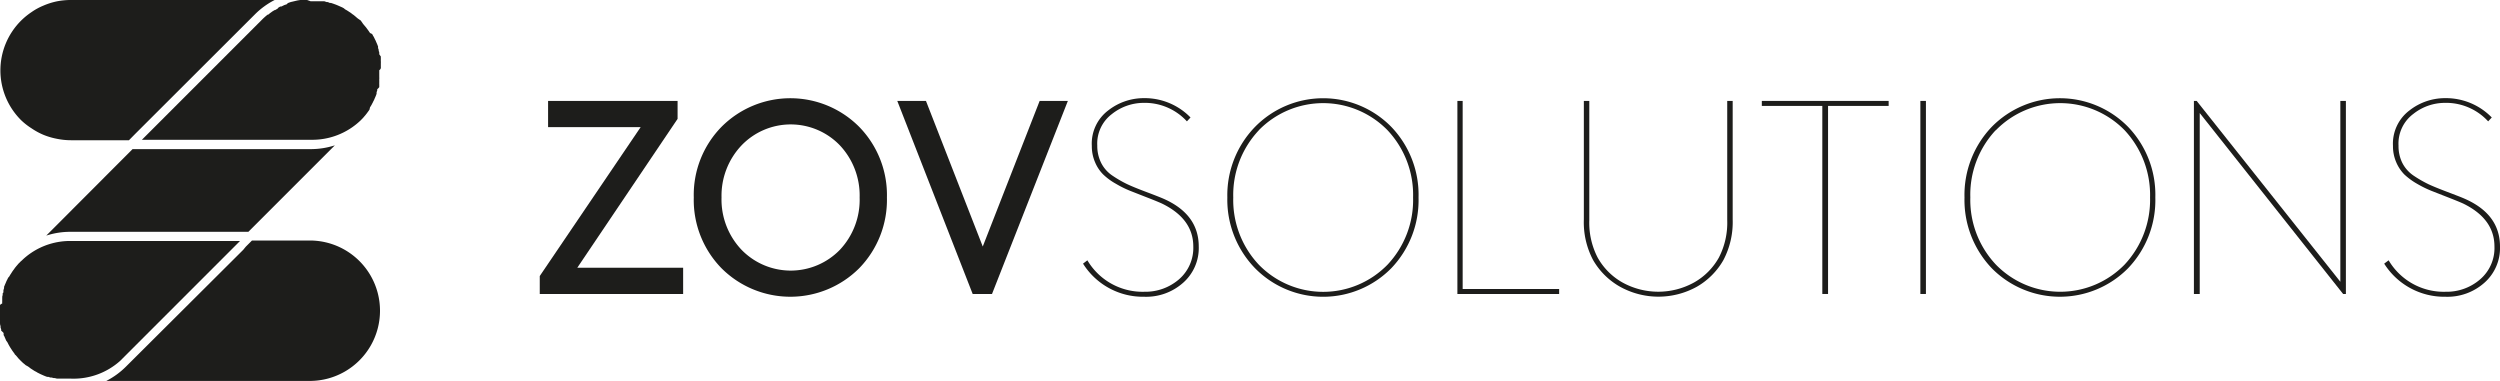
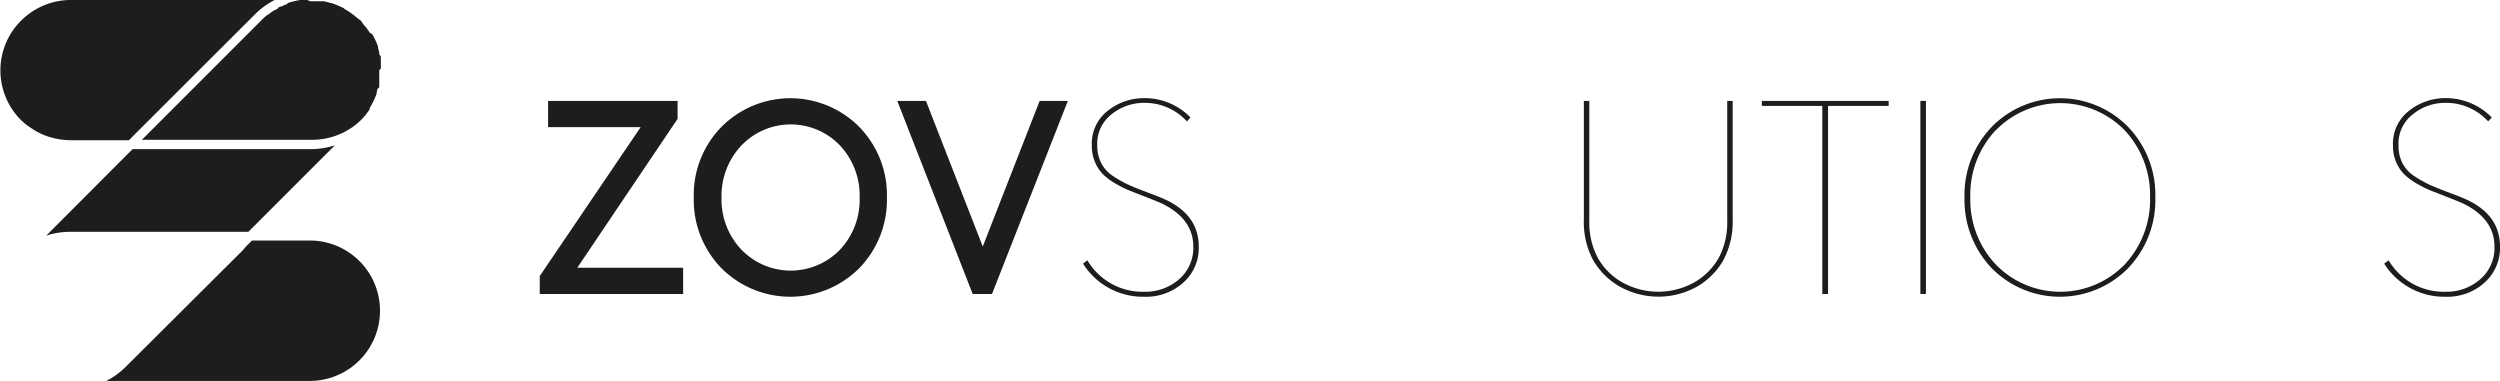
<svg xmlns="http://www.w3.org/2000/svg" id="Layer_1" data-name="Layer 1" viewBox="0 0 270.26 41.18">
  <defs>
    <style>.cls-1{fill:#1d1d1b;}</style>
  </defs>
  <title>Artboard 1</title>
  <path class="cls-1" d="M59.25,13.74V10.91h14v1.94L62.41,28.94H73.85v2.84H58.35V29.84l10.91-16.1Z" />
  <path class="cls-1" d="M78,29a10.55,10.55,0,0,1-3-7.65,10.51,10.51,0,0,1,3-7.64,10.5,10.5,0,0,1,14.88,0,10.55,10.55,0,0,1,3,7.64,10.59,10.59,0,0,1-3,7.65A10.53,10.53,0,0,1,78,29Zm0-7.65A7.89,7.89,0,0,0,80.16,27,7.41,7.41,0,0,0,90.8,27a7.89,7.89,0,0,0,2.13-5.65,7.91,7.91,0,0,0-2.13-5.63,7.37,7.37,0,0,0-10.64,0A7.91,7.91,0,0,0,78,21.34Z" />
  <path class="cls-1" d="M115.44,10.91l-8.2,20.87h-2.09L97,10.91h3.1l6.14,15.74,6.15-15.74Z" />
  <path class="cls-1" d="M117.08,28.5l.47-.36a6.93,6.93,0,0,0,6.17,3.4,5.55,5.55,0,0,0,3.73-1.34A4.49,4.49,0,0,0,129,26.65q0-3-3.4-4.65c-.4-.18-.94-.4-1.64-.67l-1.76-.69a11.17,11.17,0,0,1-1.56-.77,6.66,6.66,0,0,1-1.37-1,4.07,4.07,0,0,1-.88-1.31,4.37,4.37,0,0,1-.36-1.79,4.49,4.49,0,0,1,1.77-3.83,6.23,6.23,0,0,1,3.83-1.33,6.91,6.91,0,0,1,5.07,2.09l-.39.42a6.17,6.17,0,0,0-4.68-2,5.53,5.53,0,0,0-3.43,1.21,4,4,0,0,0-1.58,3.41,4.09,4.09,0,0,0,.41,1.85A3.61,3.61,0,0,0,120.28,19a12.28,12.28,0,0,0,1.58.91c.49.23,1.15.5,2,.82s1.47.56,1.89.74c2.56,1.12,3.84,2.84,3.84,5.19a5,5,0,0,1-1.68,3.9,6,6,0,0,1-4.22,1.52A7.65,7.65,0,0,1,117.08,28.5Z" />
-   <path class="cls-1" d="M135.68,29a10.64,10.64,0,0,1-3-7.65,10.6,10.6,0,0,1,3-7.64,10.31,10.31,0,0,1,14.72,0,10.6,10.6,0,0,1,2.95,7.64A10.64,10.64,0,0,1,150.4,29a10.33,10.33,0,0,1-14.72,0Zm.4-14.91a10.2,10.2,0,0,0-2.76,7.26,10.2,10.2,0,0,0,2.76,7.26,9.71,9.71,0,0,0,13.92,0,10.2,10.2,0,0,0,2.76-7.26A10.2,10.2,0,0,0,150,14.08a9.73,9.73,0,0,0-13.92,0Z" />
-   <path class="cls-1" d="M158.12,10.91V31.24h10.43v.54h-11V10.91Z" />
  <path class="cls-1" d="M183.43,31a8.56,8.56,0,0,1-8.29,0,7.72,7.72,0,0,1-2.92-2.89,8.71,8.71,0,0,1-1-4.38V10.91h.59V23.79a8.2,8.2,0,0,0,.9,4.05,7,7,0,0,0,2.69,2.7,8,8,0,0,0,7.73,0,7,7,0,0,0,2.69-2.7,8.2,8.2,0,0,0,.9-4.05V10.91h.59V23.73a8.82,8.82,0,0,1-1,4.38A7.72,7.72,0,0,1,183.43,31Z" />
  <path class="cls-1" d="M190.46,11.45v-.54h13.71v.54h-6.55V31.78H197V11.45Z" />
  <path class="cls-1" d="M207.6,31.78V10.91h.6V31.78Z" />
  <path class="cls-1" d="M215.32,29a10.68,10.68,0,0,1-2.95-7.65,10.64,10.64,0,0,1,2.95-7.64,10.32,10.32,0,0,1,14.73,0A10.6,10.6,0,0,1,233,21.34,10.64,10.64,0,0,1,230.05,29a10.35,10.35,0,0,1-14.73,0Zm.41-14.91A10.2,10.2,0,0,0,213,21.34a10.2,10.2,0,0,0,2.76,7.26,9.71,9.71,0,0,0,13.92,0,10.24,10.24,0,0,0,2.75-7.26,10.24,10.24,0,0,0-2.75-7.26,9.73,9.73,0,0,0-13.92,0Z" />
-   <path class="cls-1" d="M237.17,31.78V10.91h.3L253,30.46V10.91h.6V31.78h-.3l-15.5-19.56V31.78Z" />
  <path class="cls-1" d="M257.74,28.5l.48-.36a6.92,6.92,0,0,0,6.17,3.4,5.5,5.5,0,0,0,3.72-1.34,4.45,4.45,0,0,0,1.55-3.55q0-3-3.39-4.65c-.4-.18-.95-.4-1.64-.67l-1.76-.69a11.81,11.81,0,0,1-1.57-.77,7.26,7.26,0,0,1-1.37-1,4.24,4.24,0,0,1-.88-1.31,4.37,4.37,0,0,1-.36-1.79,4.5,4.5,0,0,1,1.78-3.83,6.23,6.23,0,0,1,3.83-1.33,6.92,6.92,0,0,1,5.07,2.09l-.39.42a6.17,6.17,0,0,0-4.68-2,5.51,5.51,0,0,0-3.43,1.21,4,4,0,0,0-1.58,3.41,4.09,4.09,0,0,0,.4,1.85A3.69,3.69,0,0,0,260.94,19a13,13,0,0,0,1.58.91c.49.23,1.16.5,2,.82s1.48.56,1.89.74c2.57,1.12,3.85,2.84,3.85,5.19a5,5,0,0,1-1.68,3.9,6,6,0,0,1-4.22,1.52A7.68,7.68,0,0,1,257.74,28.5Z" />
  <path class="cls-1" d="M3.42,13.88a7.28,7.28,0,0,0,1.29.7A7.55,7.55,0,0,0,6.13,15a7.71,7.71,0,0,0,1.53.16h6.28l.66-.67.28-.28L27.56,1.55A8.49,8.49,0,0,1,29.69,0h-22A7.71,7.71,0,0,0,6.13.15,7.57,7.57,0,0,0,4.71.6a6.69,6.69,0,0,0-1.29.7,7.7,7.7,0,0,0-1.13.92A7.59,7.59,0,0,0,2.29,13,7.17,7.17,0,0,0,3.42,13.88Z" />
  <path class="cls-1" d="M33.52,26H27.24l-.67.67L26.3,27h0L13.62,39.63a8.49,8.49,0,0,1-2.13,1.55h22a7.59,7.59,0,0,0,0-15.18Z" />
  <path class="cls-1" d="M5,25.47a8.43,8.43,0,0,1,2.61-.41H26.85l9.35-9.35a8.43,8.43,0,0,1-2.61.41H14.33Z" />
  <path class="cls-1" d="M41.17,7.21c0-.06,0-.12,0-.18s0-.12,0-.19a1.64,1.64,0,0,0,0-.22.68.68,0,0,1,0-.14c0-.08,0-.16,0-.24a.51.51,0,0,1,0-.13L41,5.87l0-.12c0-.07,0-.15-.06-.23l0-.13a1.72,1.72,0,0,1-.07-.21s0-.1,0-.14-.05-.13-.07-.19a1.22,1.22,0,0,0-.07-.17l-.07-.16a1.42,1.42,0,0,0-.08-.18s-.05-.09-.07-.14l-.1-.2a.41.41,0,0,0-.07-.11,2.12,2.12,0,0,0-.11-.21L40,3.57l-.13-.2-.08-.11-.14-.19L39.6,3l-.14-.17-.13-.15-.11-.14L39,2.22,38.68,2l-.13-.11-.15-.13-.17-.14-.12-.08-.19-.15-.11-.07-.2-.13-.11-.07L37.29,1,37.18.9,37,.8,36.84.73,36.66.65,36.5.58,36.33.51,36.14.44,36,.39,35.79.32l-.13,0L35.43.22l-.12,0L35.07.14l-.13,0-.24,0-.14,0-.22,0-.19,0H33.6l-.4,0,.39,0L33.2,0h-.33l-.12,0-.29,0-.31.05-.42.1-.3.07h0l-.31.11L31,.46l-.27.09L30.43.7l-.06,0,0,0c-.09,0-.18.07-.27.12L30,.94l-.26.15-.05,0-.22.13-.29.21L29,1.58l0,0-.06,0-.08.06a7,7,0,0,0-.57.52l-12,12-.95.95H33.59A7.56,7.56,0,0,0,39,13l.26-.27.11-.13.13-.15.14-.18a.44.44,0,0,0,.08-.11l.15-.2a.61.61,0,0,1,.07-.1L40,11.6a.61.61,0,0,1,.07-.1l.12-.21.06-.12a1.24,1.24,0,0,0,.1-.2l.07-.13a1.54,1.54,0,0,0,.08-.19.77.77,0,0,0,.07-.16,1.11,1.11,0,0,0,.07-.16l.07-.19,0-.15a1.72,1.72,0,0,1,.07-.21l0-.13A1.55,1.55,0,0,0,41,9.42l0-.12L41,9.06a.5.5,0,0,1,0-.12c0-.08,0-.16,0-.24a.77.77,0,0,1,0-.15,1.5,1.5,0,0,0,0-.22c0-.06,0-.13,0-.19s0-.12,0-.18,0-.25,0-.37h0C41.18,7.46,41.18,7.34,41.17,7.21Z" />
-   <path class="cls-1" d="M25,27l.95-.95H7.59a7.53,7.53,0,0,0-4.24,1.3,7.27,7.27,0,0,0-.92.74l-.21.19h0L2,28.5l-.11.13-.13.15c-.05.06-.09.12-.14.17l-.08.12-.15.2a.61.61,0,0,1-.07.1l-.13.21a.61.61,0,0,1-.07.1L1,29.89.9,30a1.24,1.24,0,0,0-.1.2.83.83,0,0,0-.07.13,1.08,1.08,0,0,0-.08.19.77.77,0,0,0-.07.16,1.11,1.11,0,0,0-.07.16L.44,31c0,.05,0,.1,0,.14a1.42,1.42,0,0,1-.07.22l0,.13c0,.07,0,.15-.07.23s0,.08,0,.12l-.06.24a.5.5,0,0,1,0,.12c0,.08,0,.16,0,.24s0,.1,0,.15a1.5,1.5,0,0,0,0,.22C0,32.91,0,33,0,33s0,.12,0,.18,0,.25,0,.37H0c0,.13,0,.25,0,.38s0,.12,0,.18,0,.12,0,.19a1.8,1.8,0,0,0,0,.22s0,.09,0,.14,0,.16,0,.24a.51.51,0,0,1,0,.13l.06.24s0,.08,0,.12.05.15.07.23l0,.13A1.72,1.72,0,0,1,.39,36s0,.1,0,.14,0,.13.07.19a1.22,1.22,0,0,0,.07.17l.07.16a1.42,1.42,0,0,0,.08.18L.8,37l.1.2.06.11.12.21.07.11.13.2.07.11.14.19.09.12c0,.06.09.12.14.17l.13.15.11.14.26.27h0l.27.26.14.11.15.13L3,39.6l.12.08.19.15.11.07.2.13.11.07.21.11.11.07.2.1.14.07.18.08.16.07.17.07.19.07.14,0,.21.07.13,0,.23.06.12,0,.24.06.13,0,.24,0,.14,0,.22,0,.19,0h.56A7.56,7.56,0,0,0,13,39Z" />
</svg>